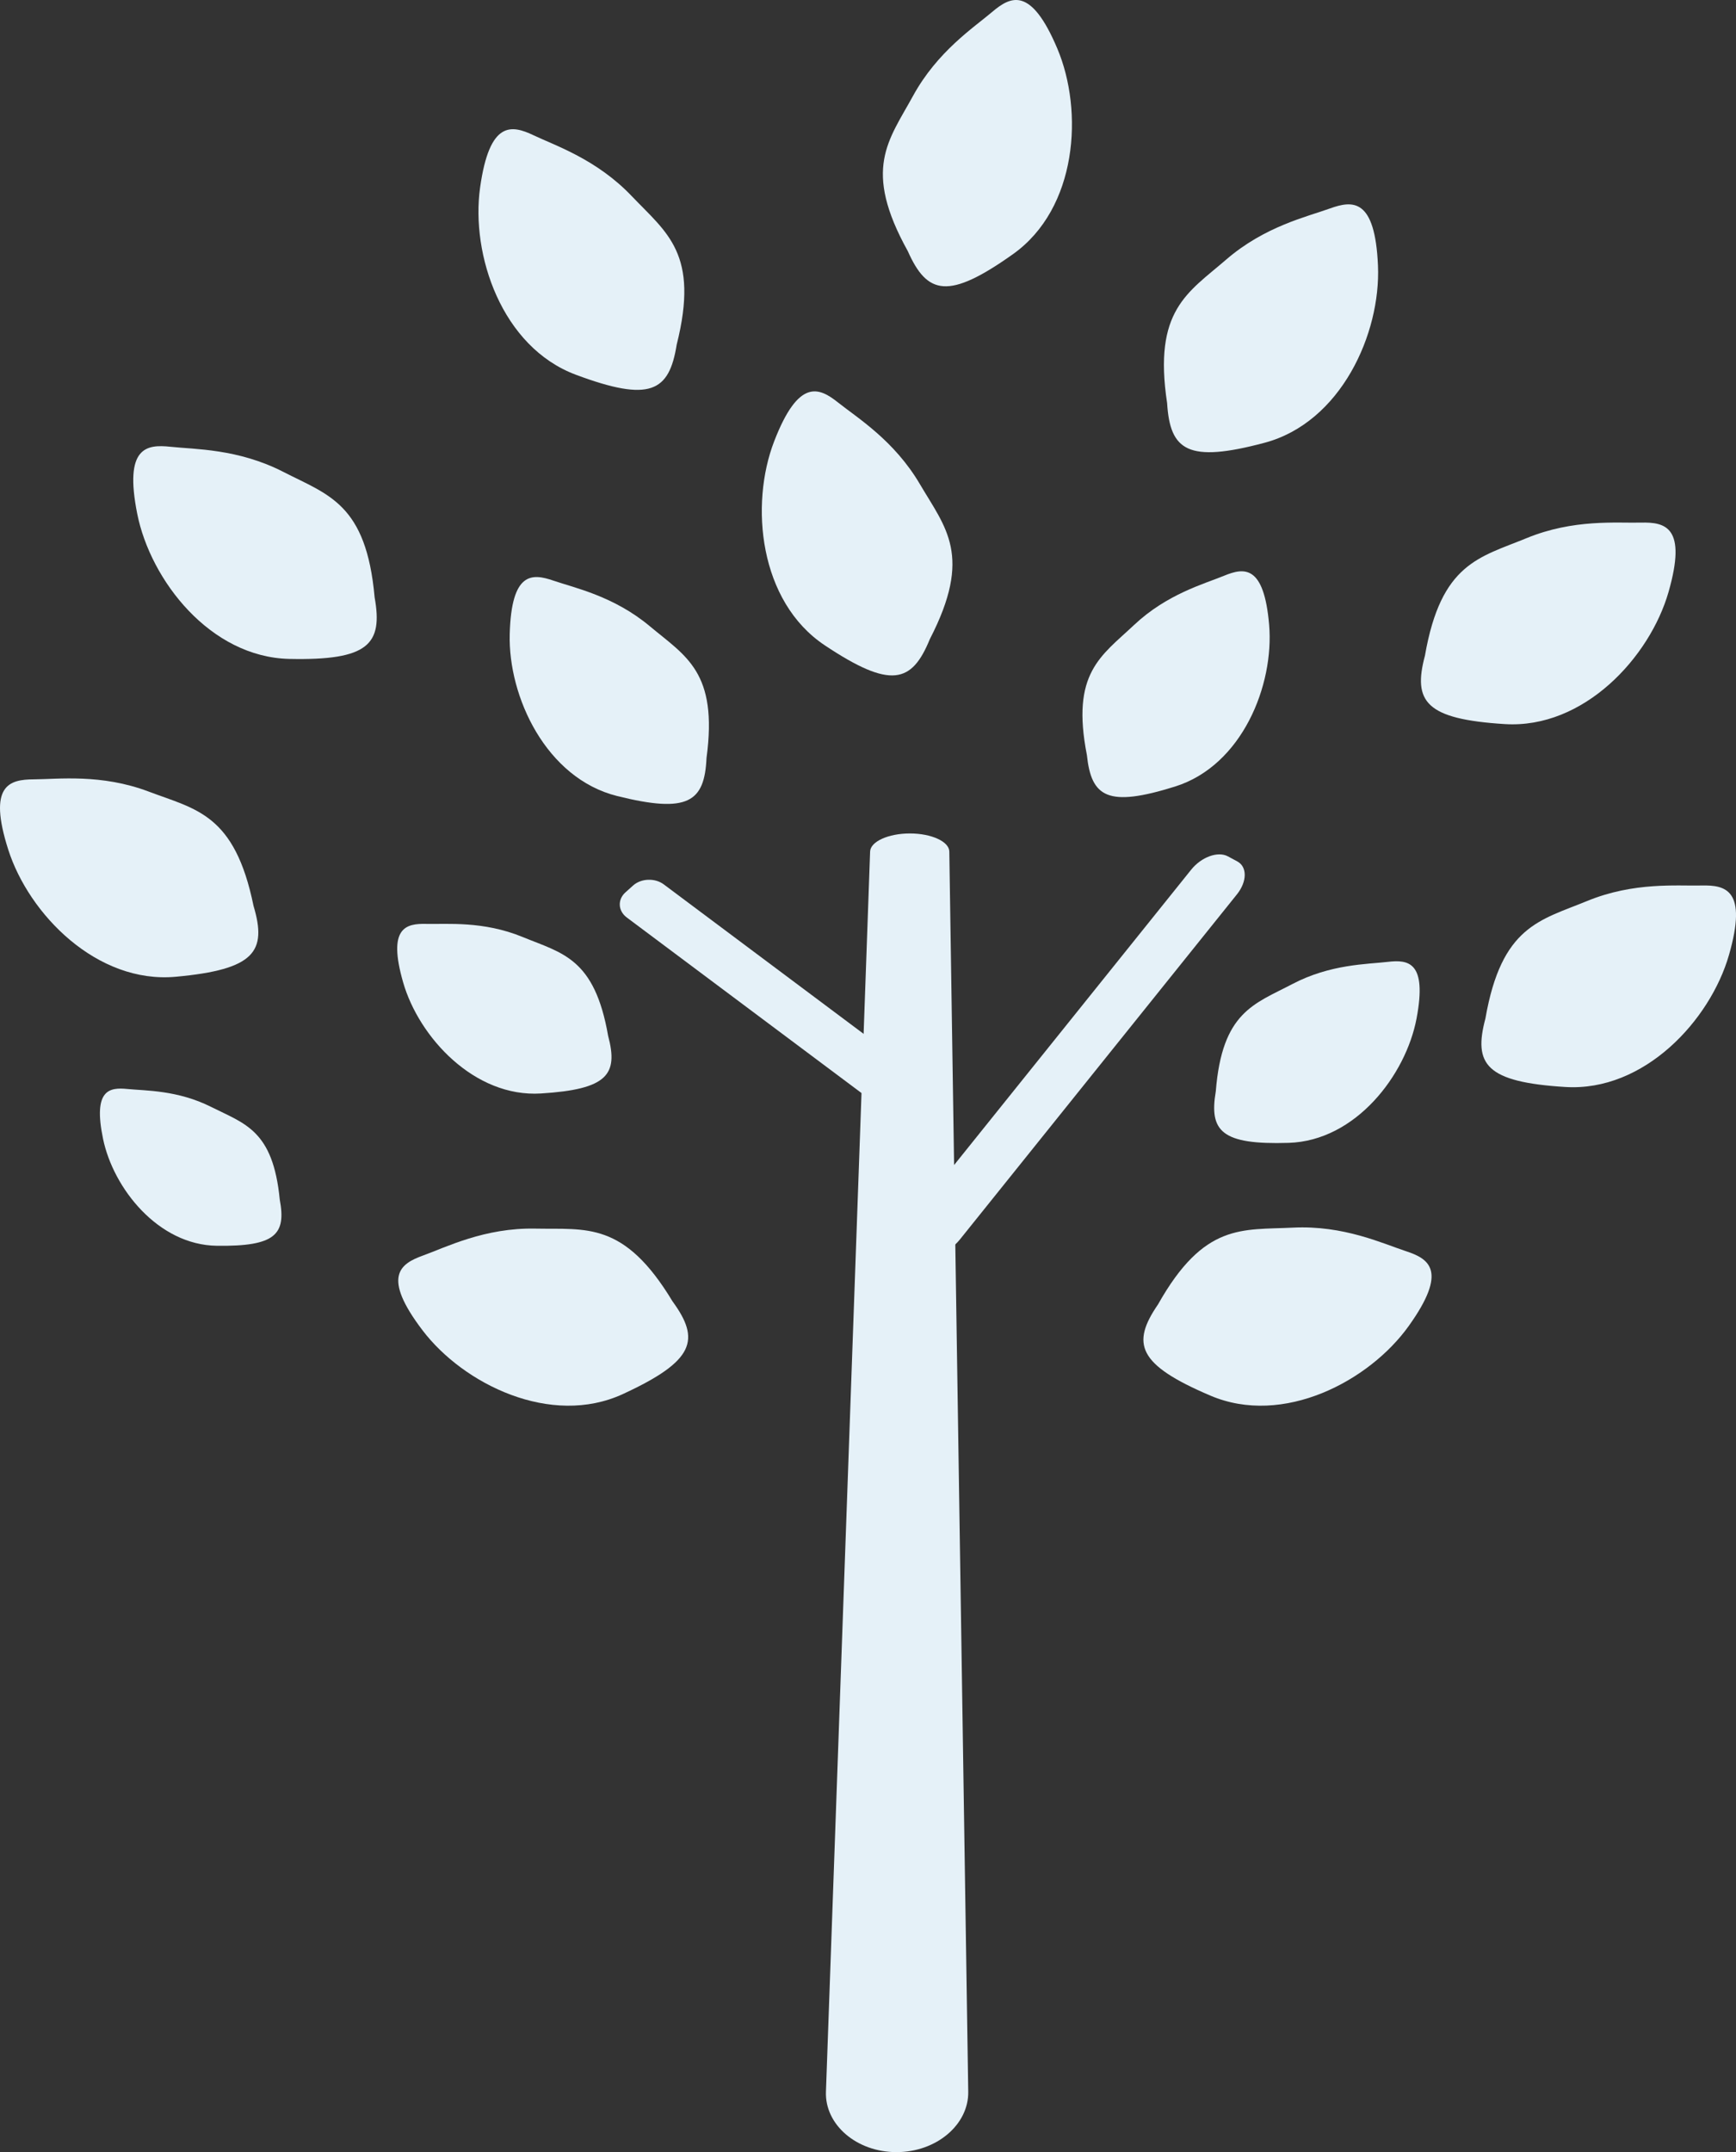
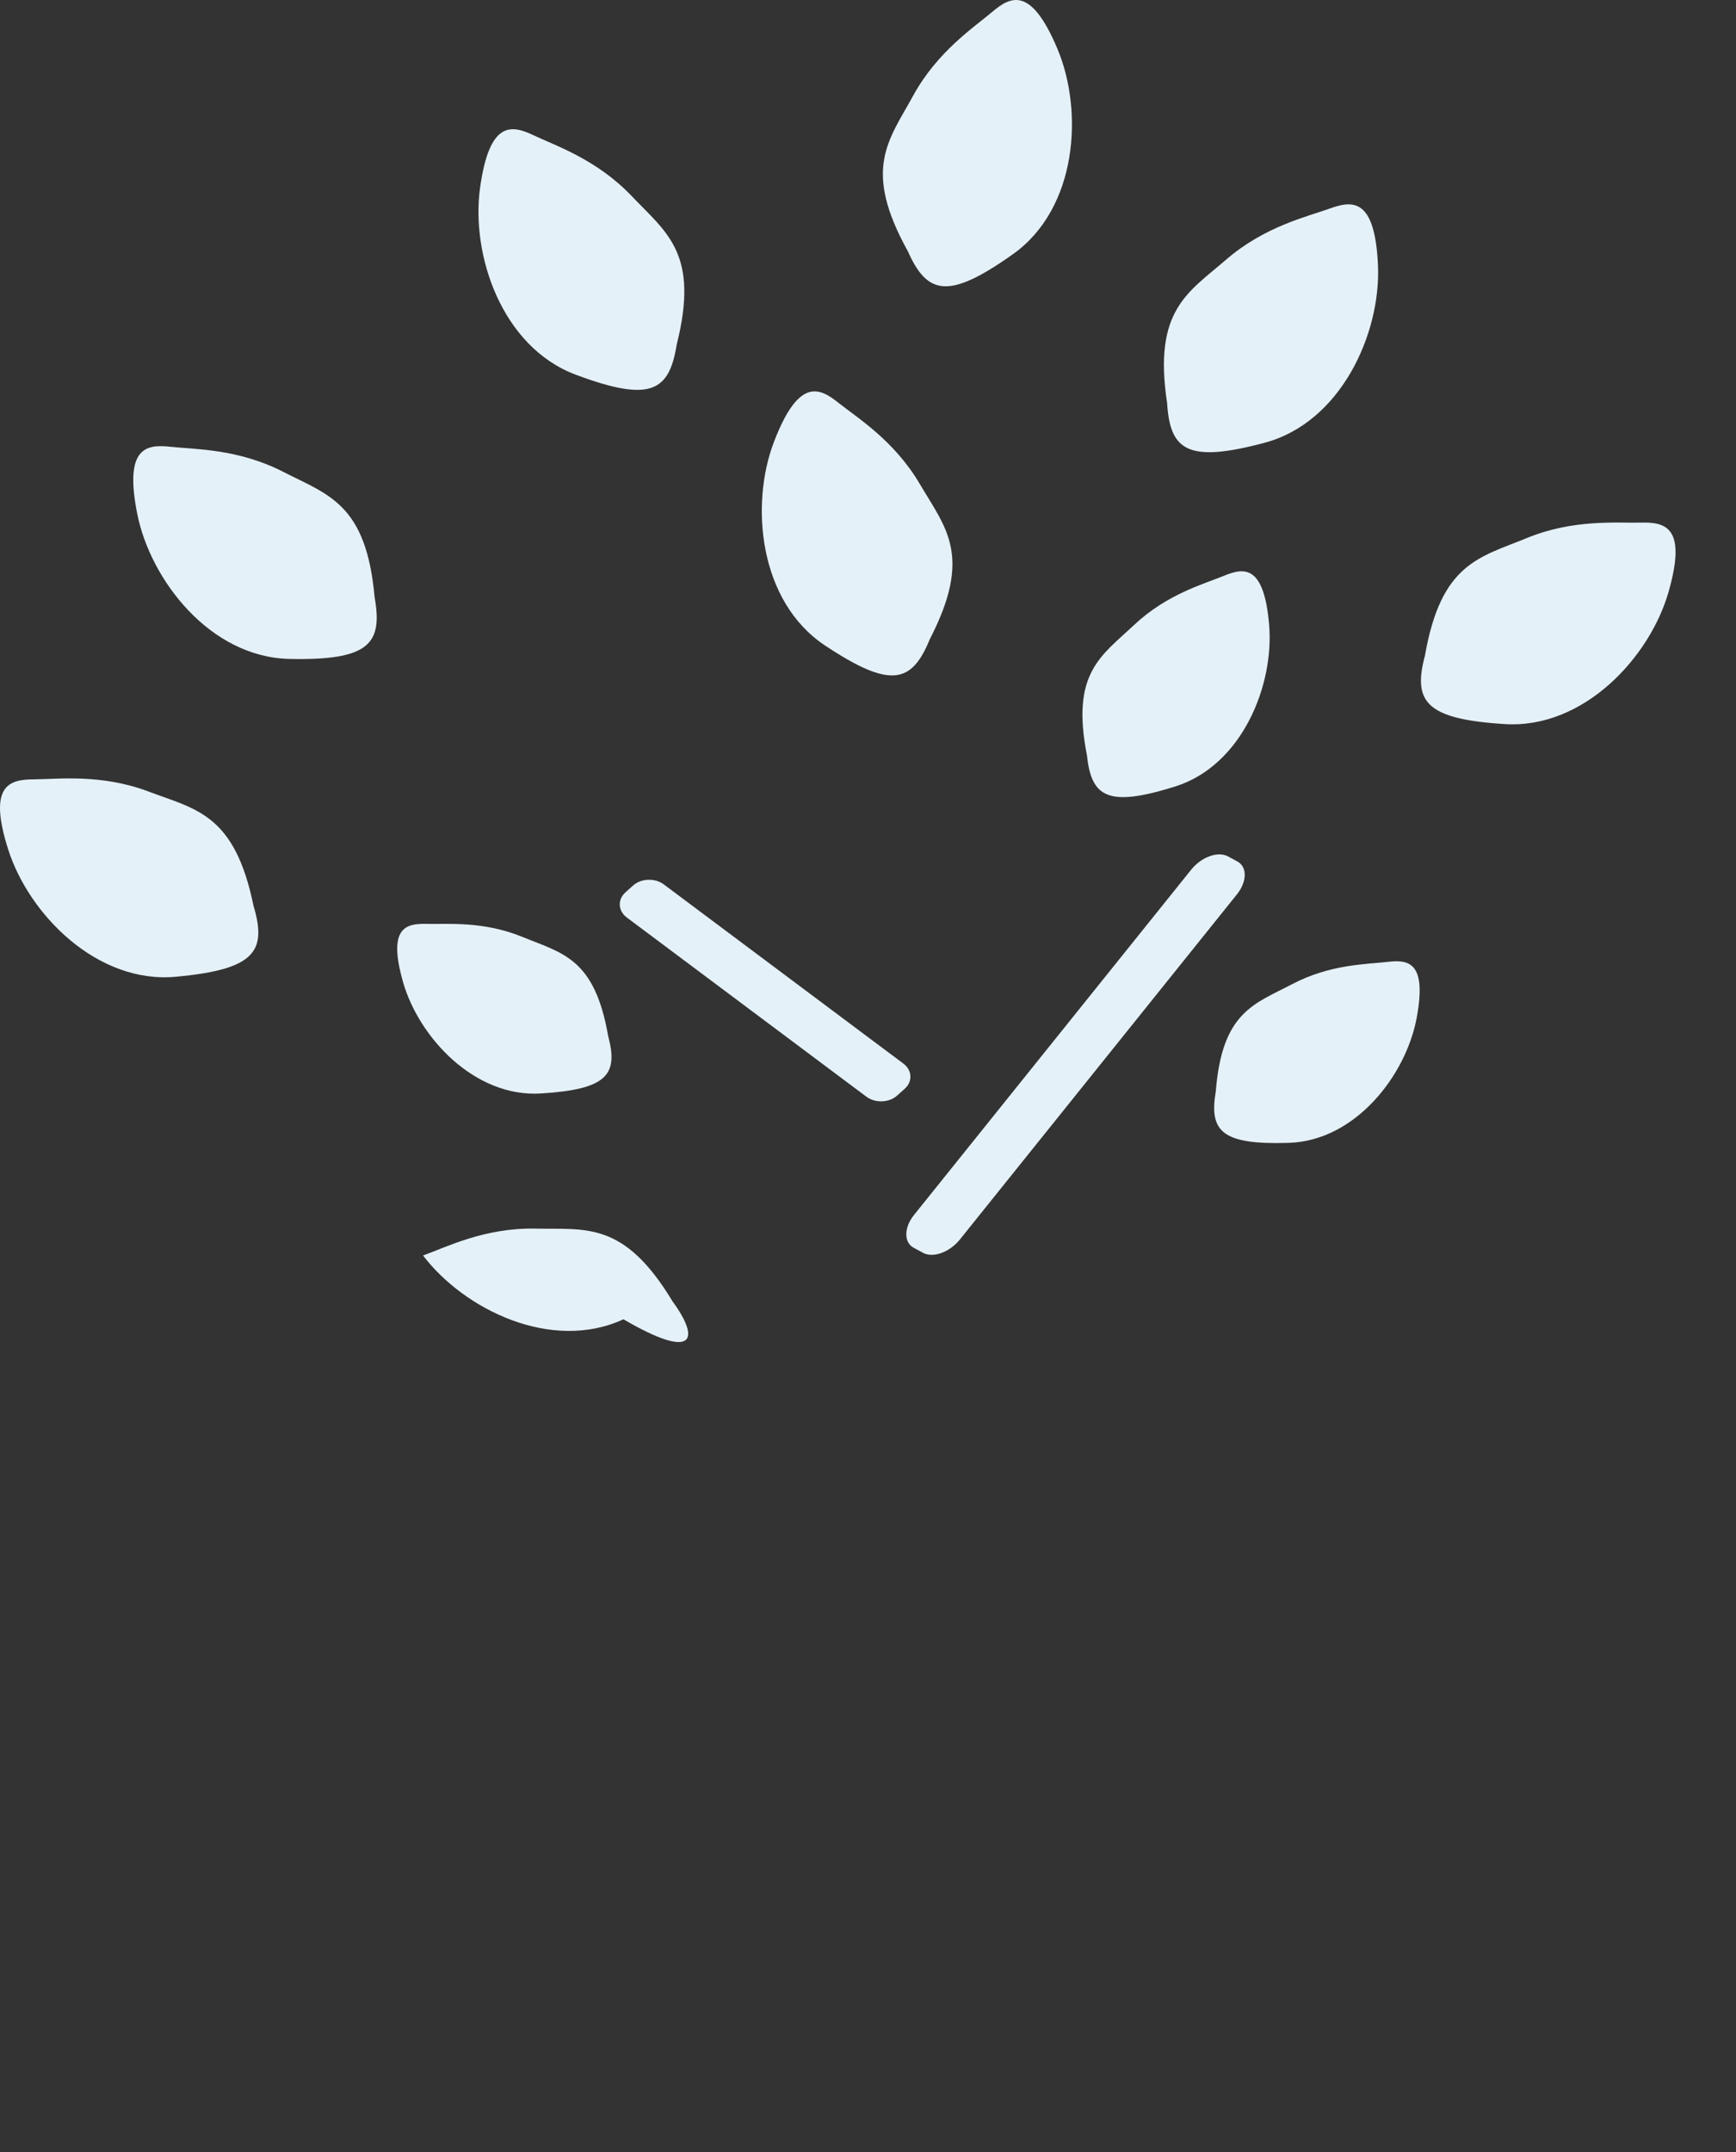
<svg xmlns="http://www.w3.org/2000/svg" version="1.1" id="レイヤー_1" x="0px" y="0px" width="150.105px" height="186.02px" viewBox="0 0 150.105 186.02" style="enable-background:new 0 0 150.105 186.02;" xml:space="preserve">
  <rect x="0" y="0" width="150.105" height="186.02" fill="#333333" stroke="none" />
  <style type="text/css">
	.st0{fill:#E5F1F8;}
</style>
  <g>
    <g>
-       <path class="st0" d="M83.72,180.804c0.043,2.841-2.748,5.217-6.205,5.217c-3.456,0-6.2-2.375-6.099-5.217l3.819-107.2    c0.031-0.864,1.578-1.563,3.44-1.563c1.861,0,3.395,0.699,3.408,1.563L83.72,180.804z" />
      <path class="st0" d="M78.11,91.931c0.763,0.571,0.817,1.548,0.121,2.173l-0.661,0.593c-0.697,0.625-1.891,0.669-2.654,0.099    L54.199,79.307c-0.763-0.57-0.817-1.548-0.121-2.173l0.661-0.593c0.697-0.625,1.891-0.669,2.654-0.099L78.11,91.931z" />
      <path class="st0" d="M82.995,107.14c-0.882,1.099-2.311,1.618-3.174,1.153l-0.819-0.441c-0.863-0.465-0.848-1.744,0.035-2.843    l23.959-29.837c0.882-1.099,2.311-1.618,3.174-1.153l0.819,0.441c0.863,0.465,0.847,1.744-0.035,2.843L82.995,107.14z" />
    </g>
    <g>
-       <path class="st0" d="M100.13,112.747c3.988-7.081,7.278-6.416,11.665-6.635c4.387-0.218,7.776,1.381,9.777,2.037    c2.001,0.656,3.653,1.685,0.24,6.459c-3.412,4.773-10.858,8.706-17.155,6.024C98.361,117.949,97.796,116.147,100.13,112.747z" />
      <path class="st0" d="M21.923,78.307c-1.629-7.962-4.964-8.337-9.073-9.888c-4.109-1.551-7.825-1.066-9.931-1.055    c-2.106,0.012-3.993,0.486-2.206,6.075C2.5,79.029,8.384,85.053,15.199,84.427C22.015,83.801,23.104,82.258,21.923,78.307z" />
-       <path class="st0" d="M24.189,103.686c-0.582-6.004-3.014-6.541-5.927-8.006s-5.693-1.397-7.249-1.552    c-1.556-0.155-2.986,0.048-2.102,4.313c0.884,4.265,4.758,9.171,9.838,9.239C23.829,107.749,24.753,106.694,24.189,103.686z" />
      <path class="st0" d="M32.392,51.631c-0.722-8.095-3.993-8.843-7.901-10.847c-3.909-2.004-7.655-1.941-9.749-2.167    c-2.094-0.226-4.023,0.033-2.877,5.788c1.146,5.755,6.314,12.403,13.157,12.549C31.864,57.1,33.12,55.689,32.392,51.631z" />
      <path class="st0" d="M58.509,29.798c1.988-7.88-0.854-9.665-3.884-12.845c-3.029-3.181-6.587-4.356-8.489-5.26    c-1.902-0.904-3.809-1.295-4.624,4.516C40.697,22.019,43.384,30,49.796,32.393C56.208,34.787,57.859,33.87,58.509,29.798z" />
-       <path class="st0" d="M61.09,65.516c1.004-7.44-1.79-8.782-4.902-11.386c-3.112-2.604-6.5-3.313-8.34-3.944    c-1.84-0.631-3.631-0.792-3.774,4.626c-0.143,5.418,3.154,12.464,9.288,13.993C59.497,70.335,60.917,69.321,61.09,65.516z" />
      <path class="st0" d="M52.582,89.534c-1.173-6.739-3.97-7.136-7.389-8.543c-3.419-1.406-6.557-1.091-8.329-1.133    c-1.772-0.042-3.372,0.31-2.006,5.056c1.365,4.746,6.166,9.96,11.915,9.602C52.523,94.158,53.478,92.887,52.582,89.534z" />
-       <path class="st0" d="M58.149,112.482c-4.196-6.959-7.465-6.198-11.856-6.286c-4.392-0.088-7.731,1.611-9.712,2.325    c-1.981,0.715-3.601,1.793-0.049,6.463c3.552,4.67,11.112,8.381,17.326,5.513C60.071,117.63,60.582,115.811,58.149,112.482z" />
+       <path class="st0" d="M58.149,112.482c-4.196-6.959-7.465-6.198-11.856-6.286c-4.392-0.088-7.731,1.611-9.712,2.325    c3.552,4.67,11.112,8.381,17.326,5.513C60.071,117.63,60.582,115.811,58.149,112.482z" />
      <path class="st0" d="M80.4,55.242c3.728-7.221,1.367-9.606-0.859-13.392c-2.226-3.787-5.423-5.741-7.07-7.054    c-1.647-1.313-3.414-2.128-5.53,3.345c-2.116,5.473-1.315,13.856,4.384,17.645C77.023,59.577,78.84,59.059,80.4,55.242z" />
      <path class="st0" d="M78.494,21.707c-3.947-7.104-1.66-9.559,0.449-13.412c2.109-3.853,5.245-5.904,6.851-7.267    c1.606-1.362,3.347-2.231,5.63,3.174c2.282,5.406,1.739,13.809-3.842,17.771C82.001,25.936,80.17,25.475,78.494,21.707z" />
      <path class="st0" d="M93.979,65.262c-1.389-7.098,1.222-8.548,4.067-11.23c2.845-2.682,6.063-3.556,7.797-4.268    c1.734-0.712,3.447-0.968,3.893,4.235c0.446,5.203-2.324,12.167-8.137,13.987C95.785,69.806,94.362,68.912,93.979,65.262z" />
      <path class="st0" d="M100.916,34.846c-1.216-8.035,1.785-9.537,5.108-12.409s6.978-3.699,8.959-4.414    c1.981-0.715,3.916-0.92,4.165,4.942c0.249,5.862-3.197,13.546-9.81,15.308C102.724,40.034,101.17,38.962,100.916,34.846z" />
      <path class="st0" d="M123.21,56.668c1.394-8.006,4.716-8.479,8.779-10.15c4.062-1.671,7.79-1.296,9.896-1.346    c2.105-0.05,4.006,0.368,2.384,6.007c-1.622,5.639-7.326,11.833-14.157,11.408C123.28,62.161,122.146,60.651,123.21,56.668z" />
-       <path class="st0" d="M128.438,88.035c1.394-8.006,4.716-8.479,8.779-10.15c4.062-1.671,7.79-1.296,9.896-1.346    c2.105-0.05,4.006,0.368,2.384,6.008c-1.622,5.639-7.326,11.833-14.157,11.408C128.508,93.529,127.373,92.018,128.438,88.035z" />
      <path class="st0" d="M105.125,94.328c0.546-6.875,3.316-7.536,6.616-9.269c3.3-1.733,6.48-1.71,8.255-1.919    c1.775-0.209,3.414-0.005,2.489,4.888c-0.925,4.892-5.256,10.577-11.061,10.757C105.618,98.964,104.54,97.778,105.125,94.328z" />
    </g>
  </g>
</svg>